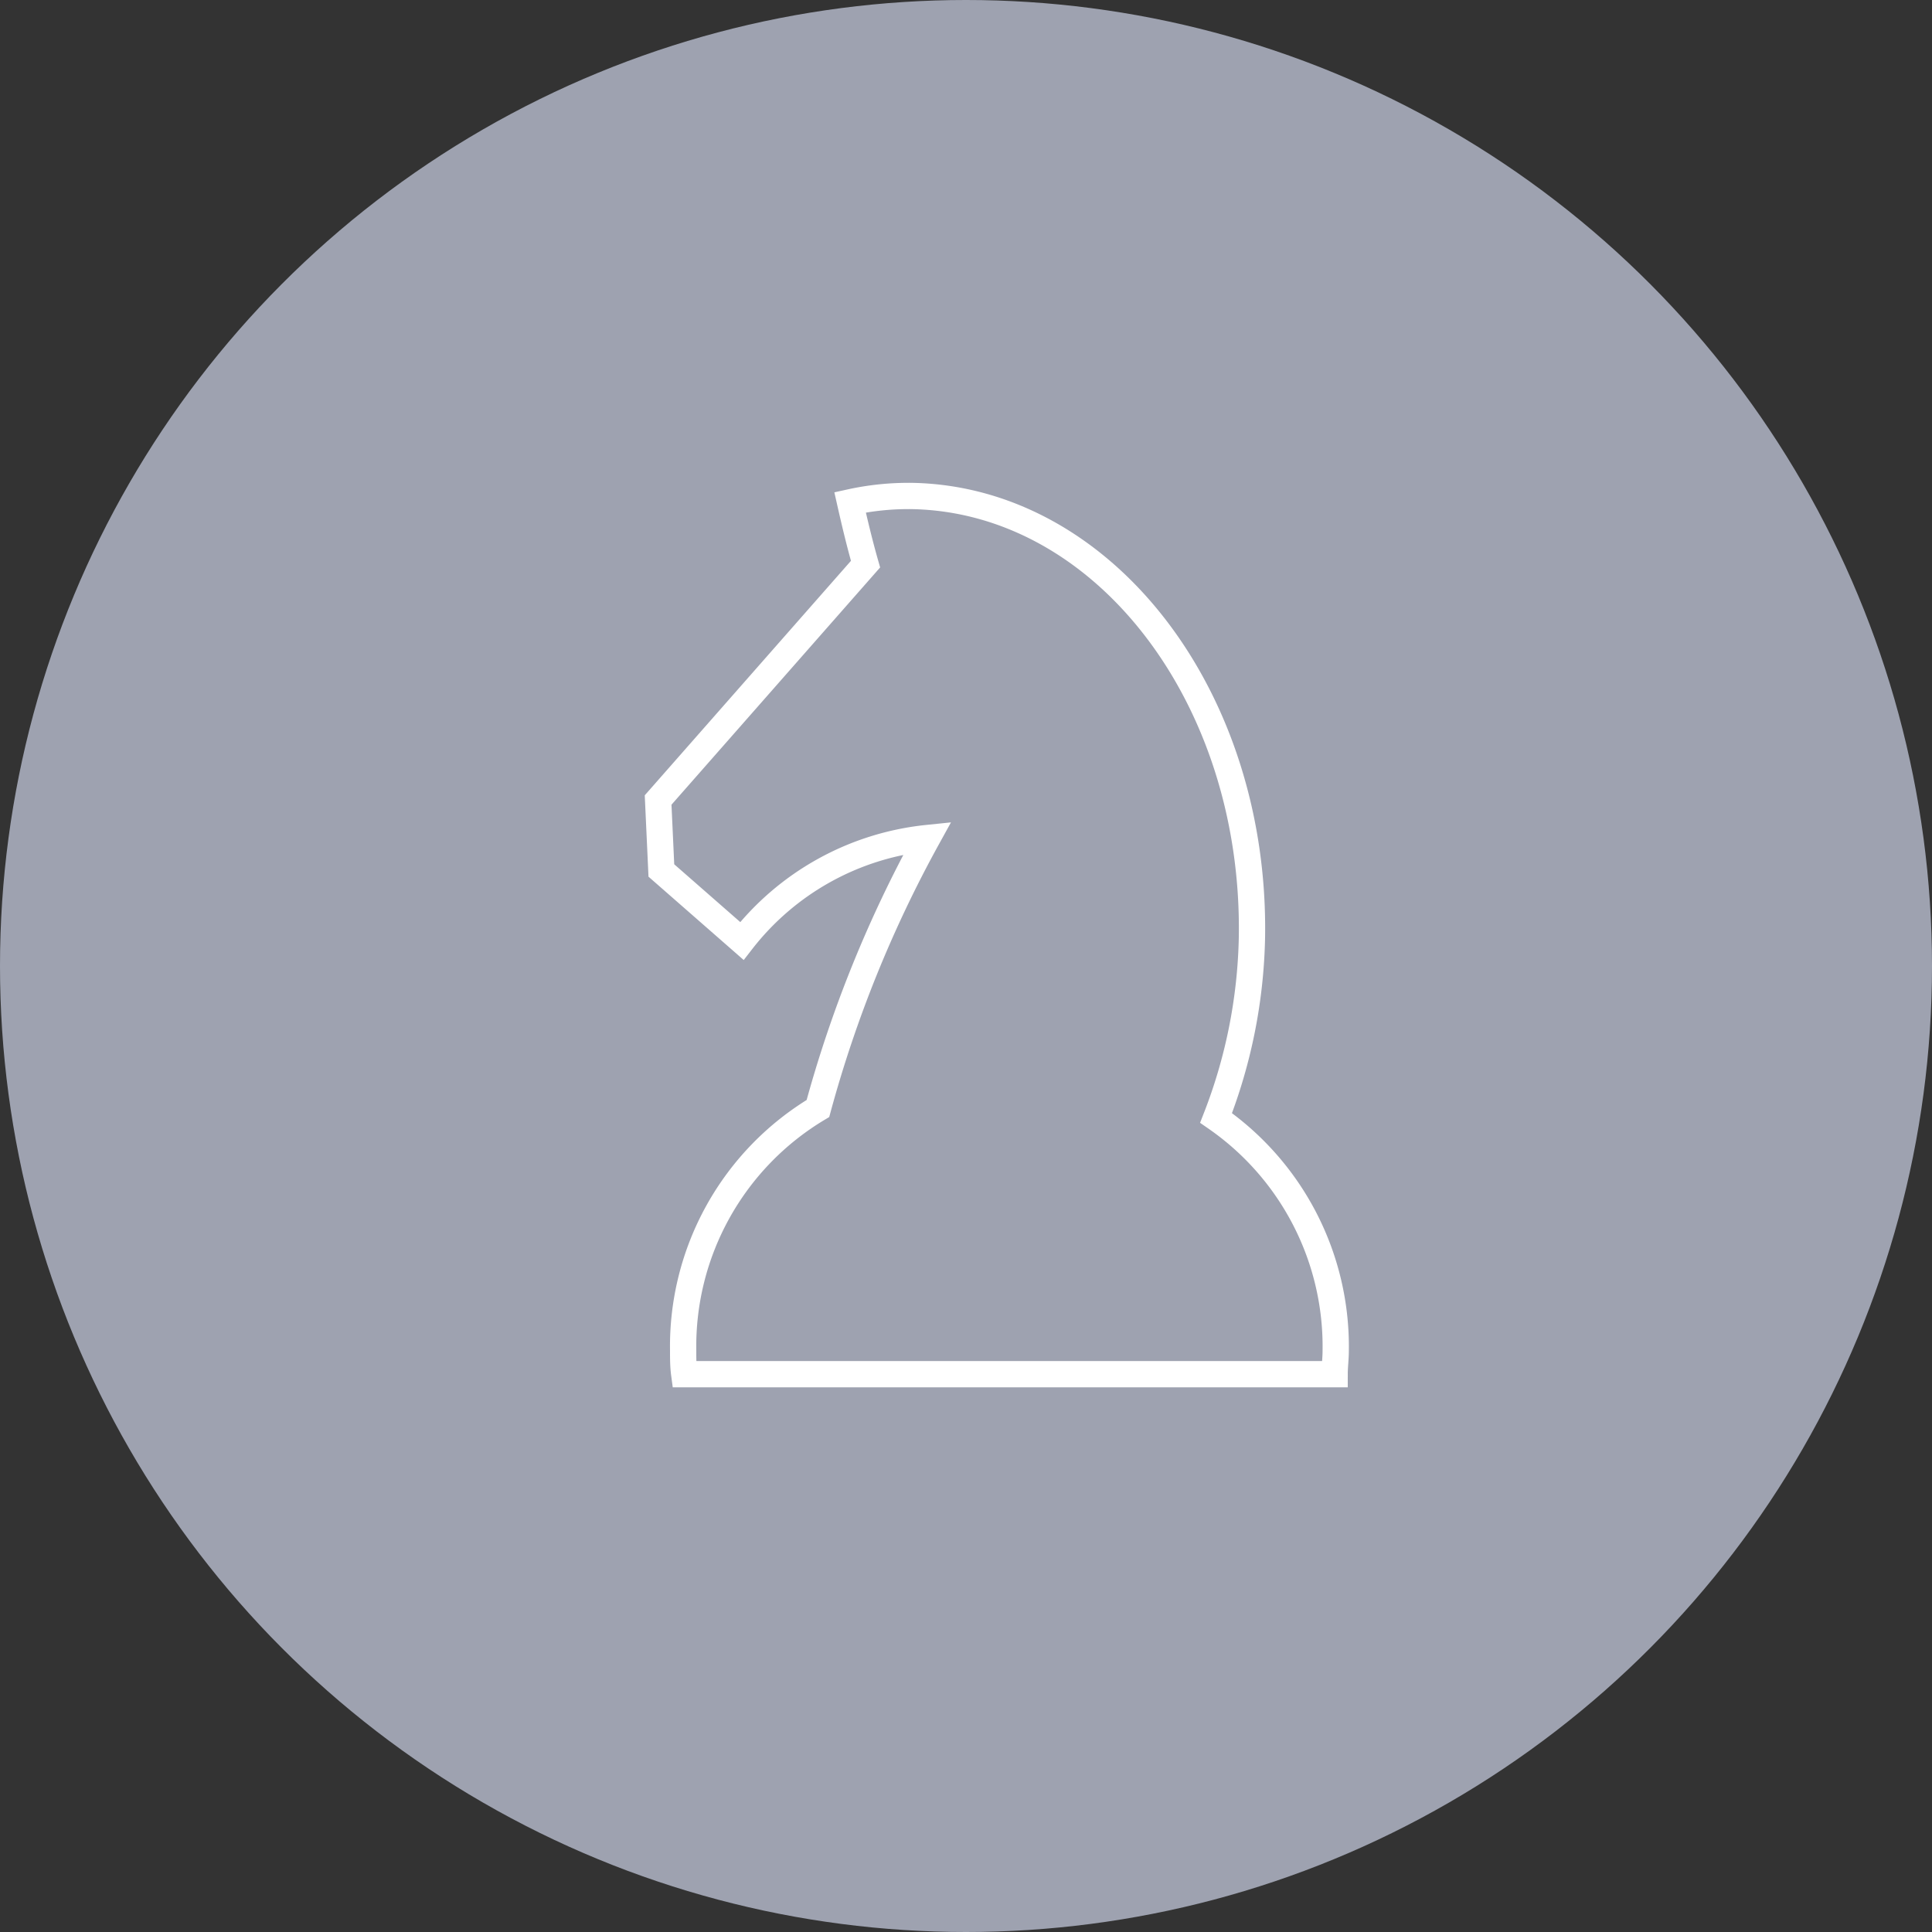
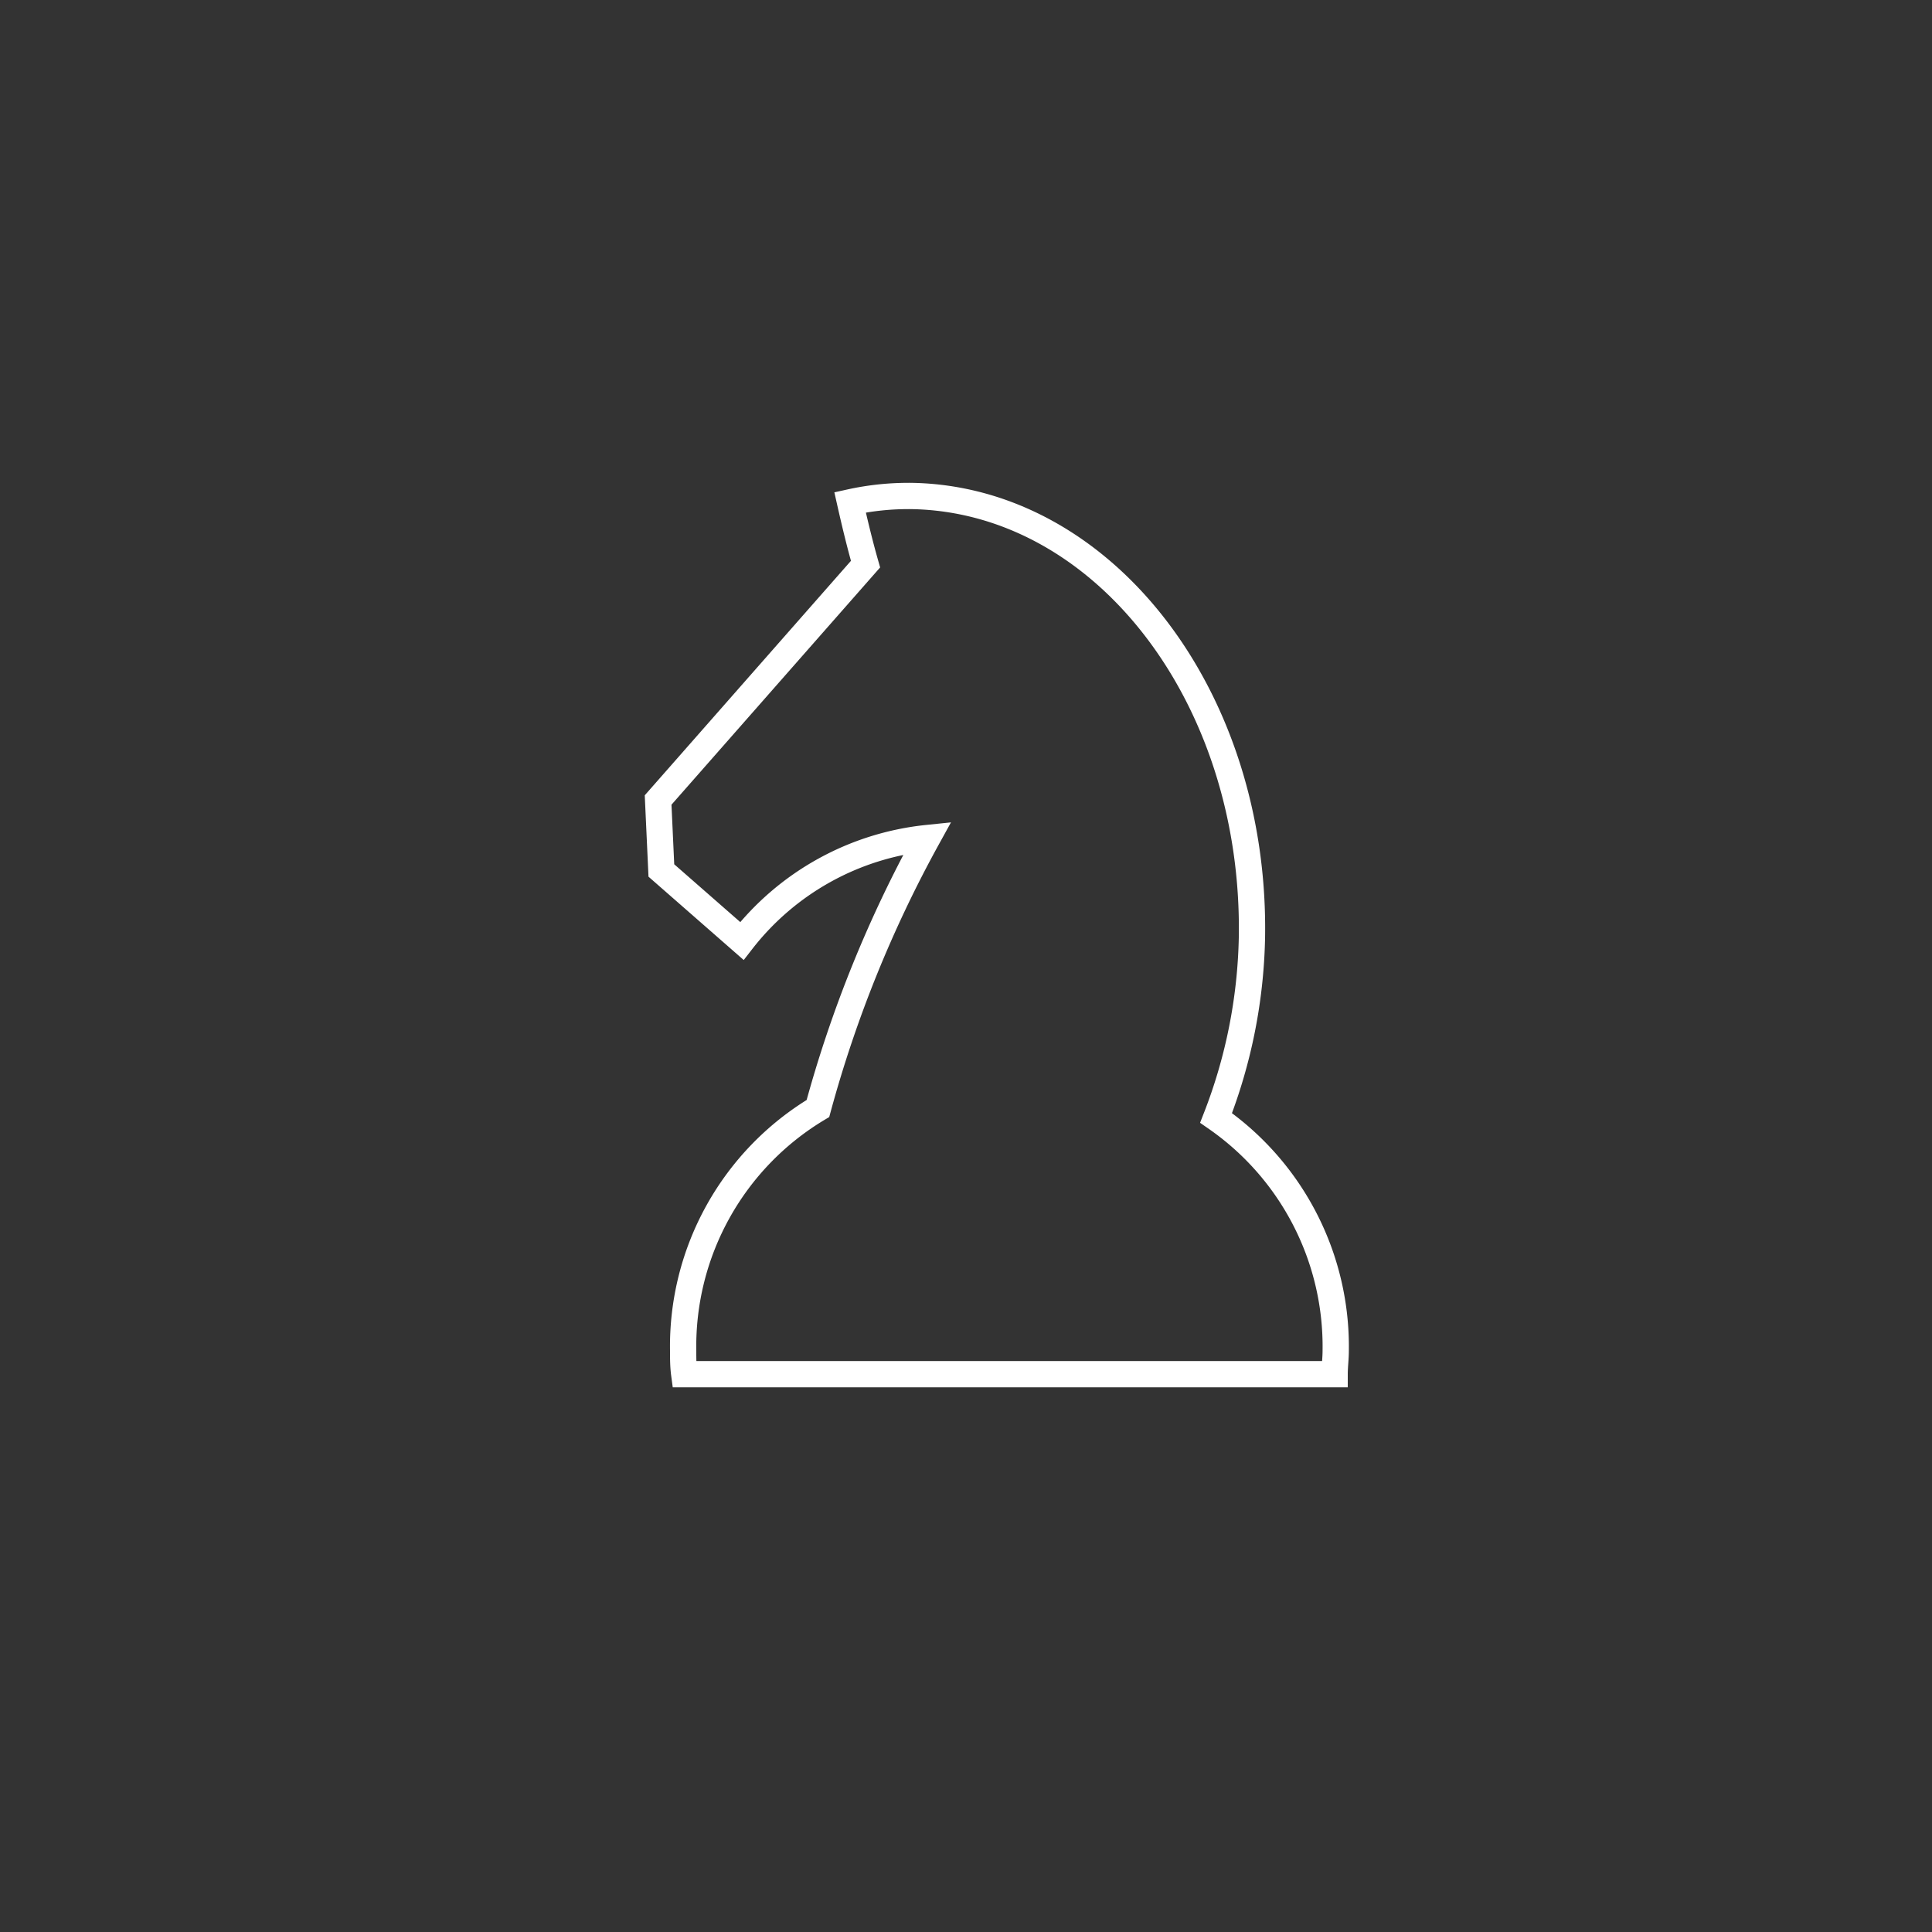
<svg xmlns="http://www.w3.org/2000/svg" viewBox="0 0 125 125">
  <rect x="0" y="0" width="125" height="125" fill="#333333" stroke="none" />
  <defs>
    <style>.cls-1{fill:#9ea2b0;}.cls-2{fill:none;stroke:#fff;stroke-miterlimit:10;stroke-width:1.7px;}</style>
  </defs>
  <g id="Layer_2" data-name="Layer 2">
    <g id="Layer_3" data-name="Layer 3">
-       <circle id="Ellipse_3" data-name="Ellipse 3" class="cls-1" cx="62.5" cy="62.5" r="62.5" />
      <path class="cls-2" d="M78.68,72.33A33.9,33.9,0,0,0,81,60.66C81.26,45.11,71.43,32.32,59,32.09a17.58,17.58,0,0,0-4,.41c.3,1.33.62,2.67,1,4L42.58,51.76l.21,4.56L48,60.88A17.46,17.46,0,0,1,60,54.22a79.29,79.29,0,0,0-7.08,17.5,17.93,17.93,0,0,0-8.72,15.67c0,.51,0,1,.07,1.52H86.35c0-.5.07-1,.07-1.52A18,18,0,0,0,78.68,72.33Z" />
    </g>
  </g>
</svg>